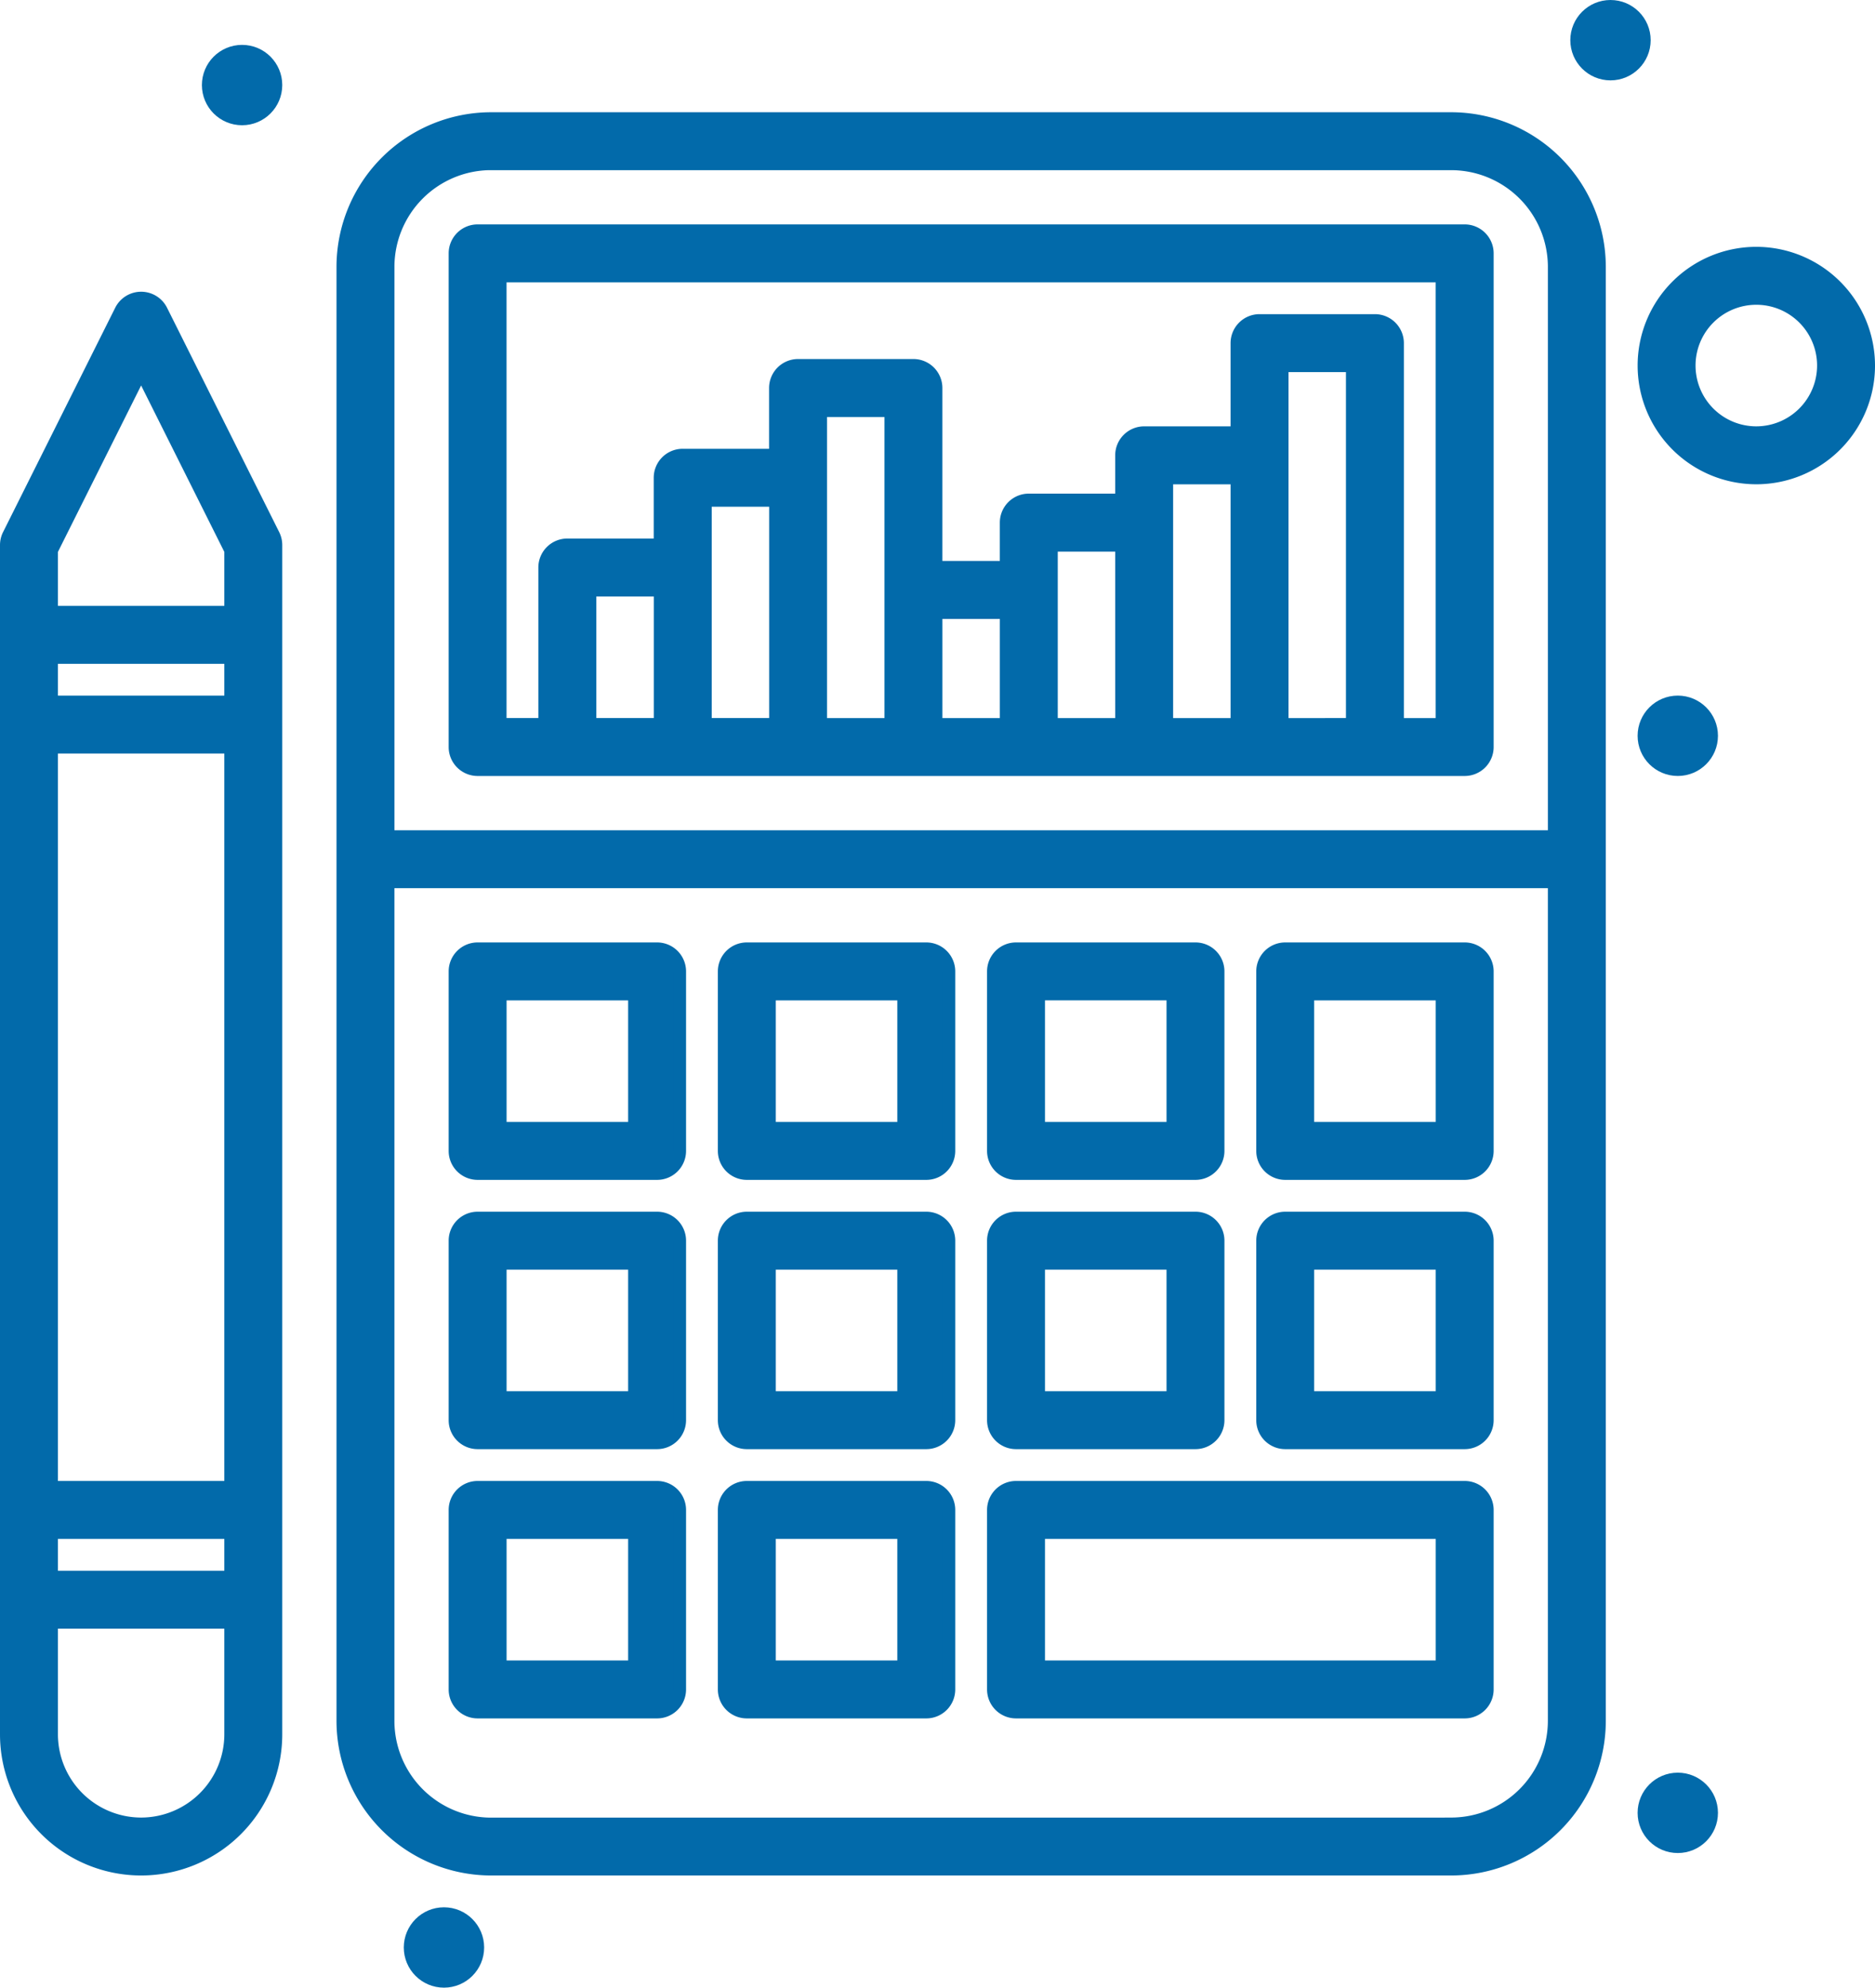
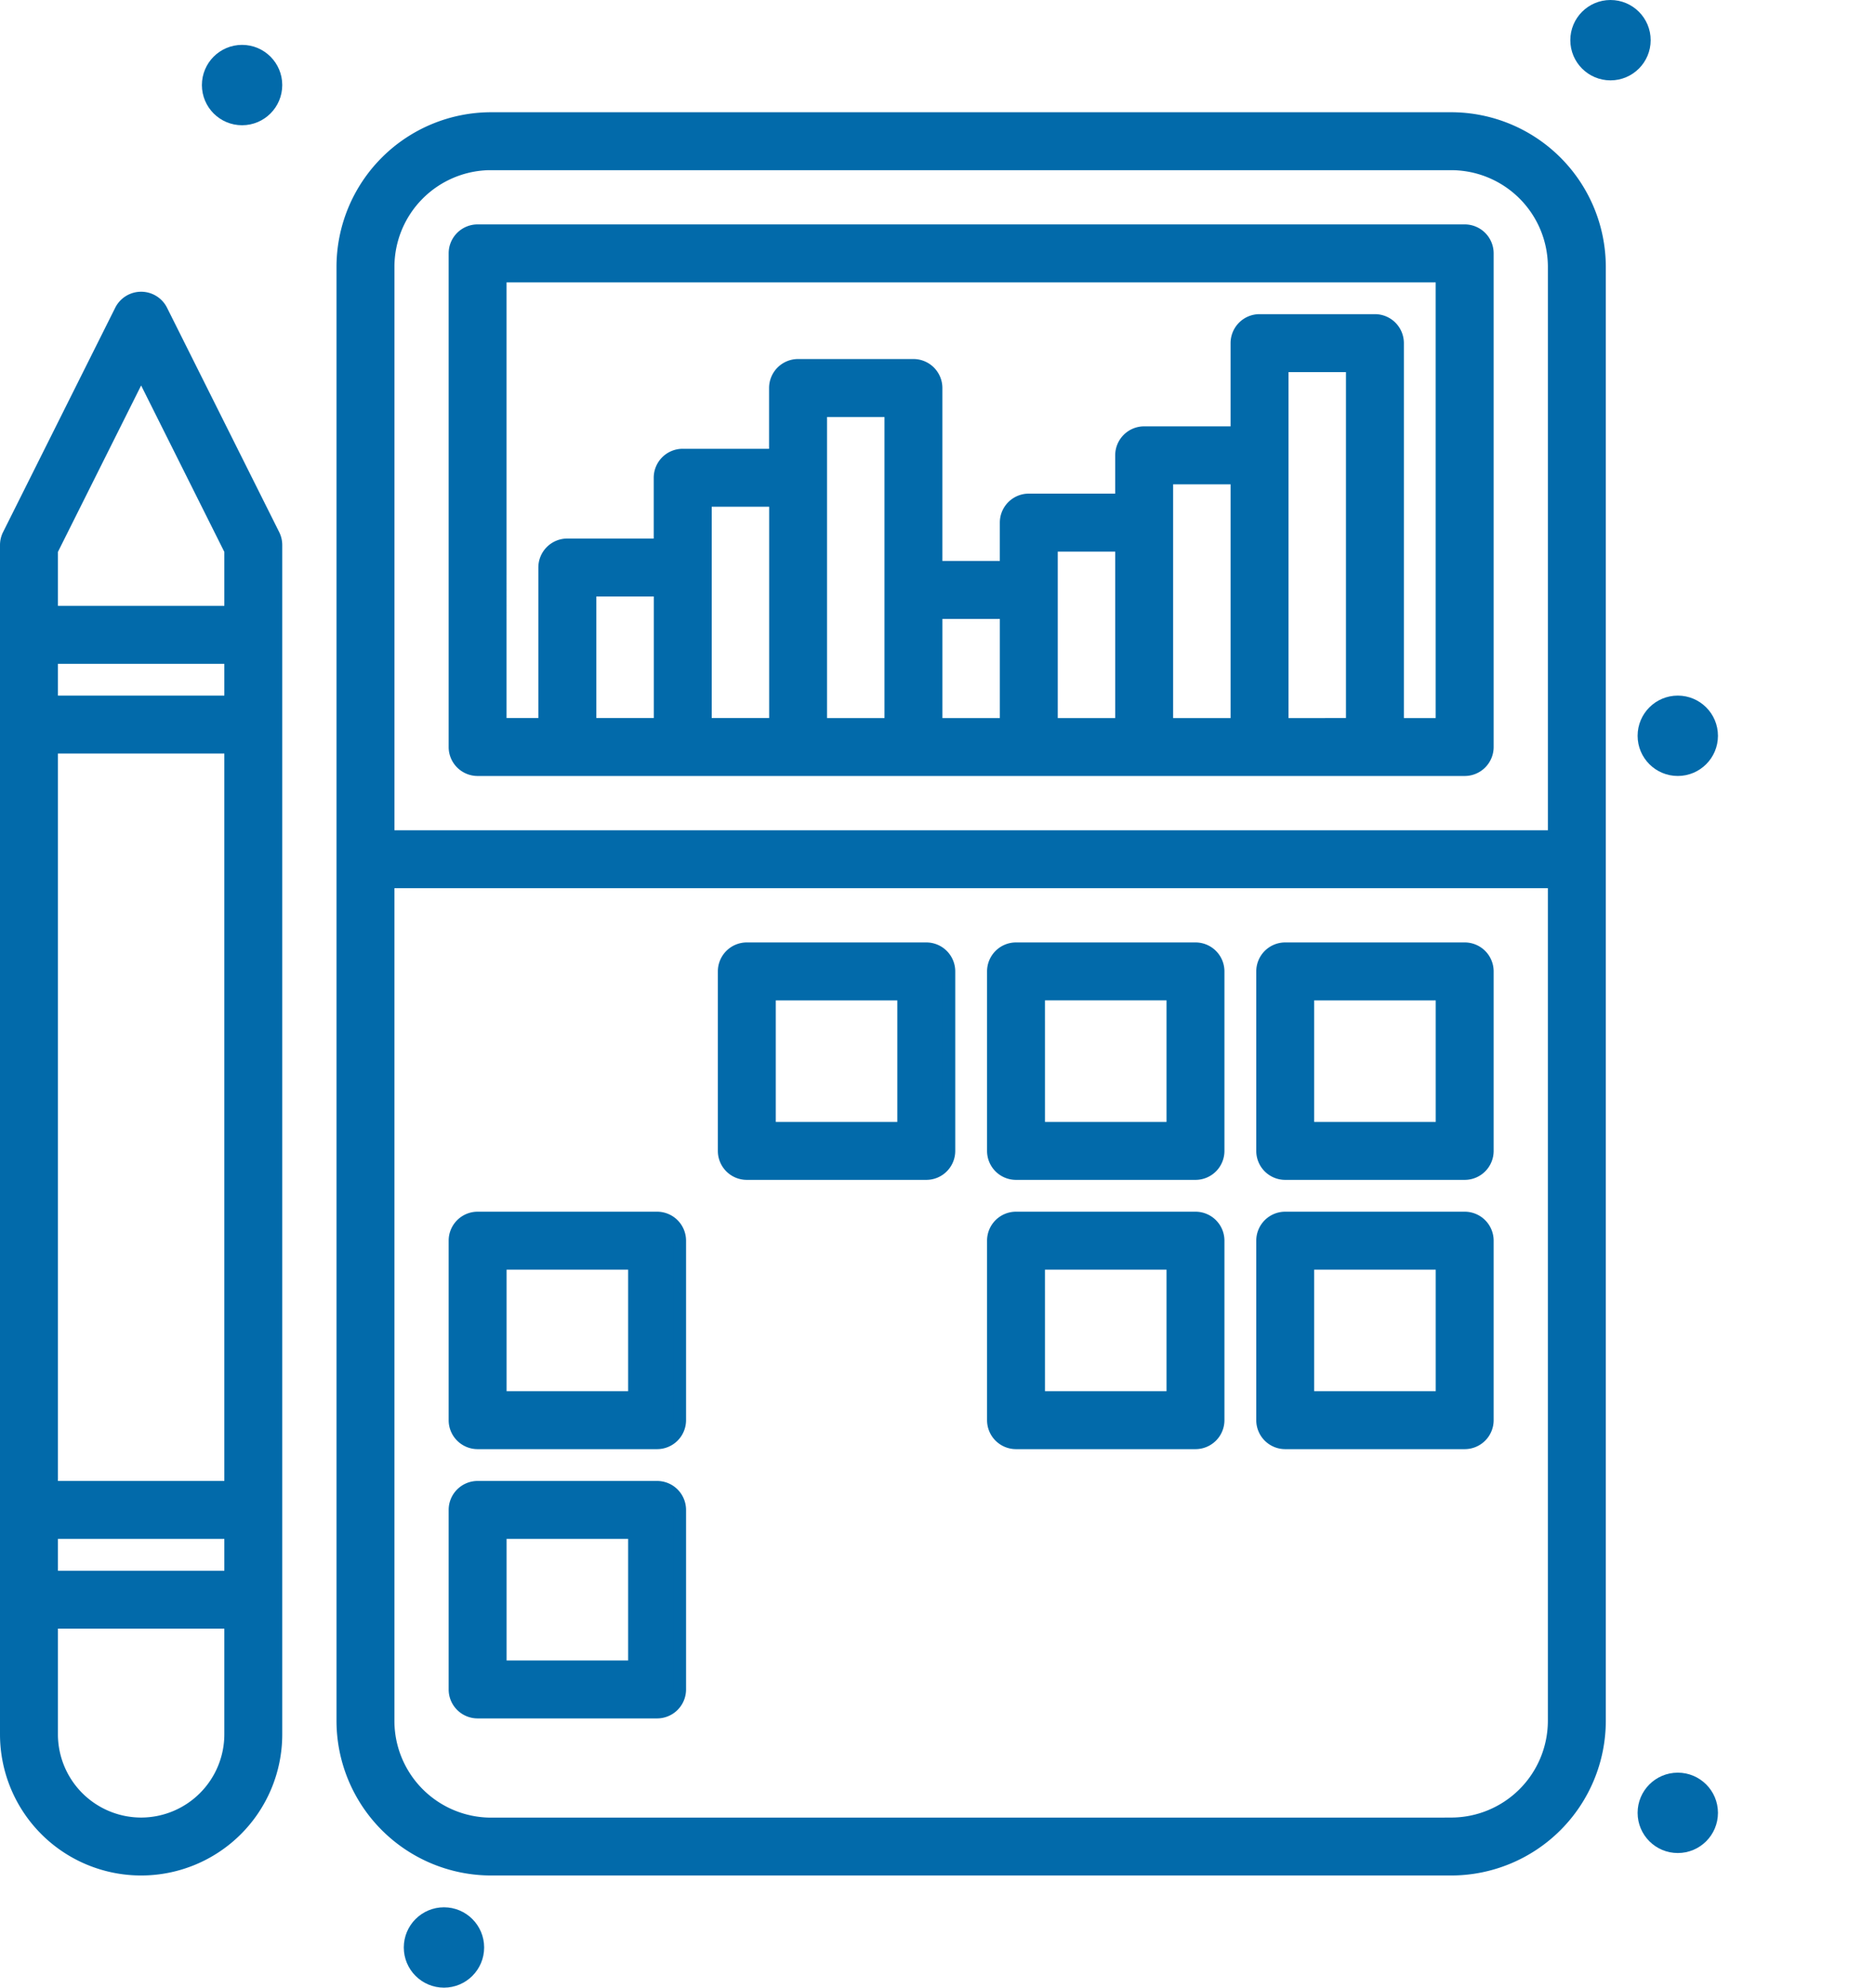
<svg xmlns="http://www.w3.org/2000/svg" width="215.387" height="228.272" viewBox="0 0 215.387 228.272">
  <defs>
    <style>.a{fill:#026aaa;stroke:#026aaa;stroke-width:1.5px;}</style>
  </defs>
  <g transform="translate(-1067.147 -422.96)">
    <path class="a" d="M1233.853,436.6H1123.559a17.028,17.028,0,0,0-17.008,17.008V620.591a17.028,17.028,0,0,0,17.008,17.008h110.294a17.028,17.028,0,0,0,17.008-17.008V453.6A17.028,17.028,0,0,0,1233.853,436.6Zm-110.294,5.154h110.294a11.868,11.868,0,0,1,11.854,11.854v65.455h-134V453.6A11.867,11.867,0,0,1,1123.559,441.75Zm110.294,190.7H1123.559a11.868,11.868,0,0,1-11.854-11.854V524.212h134v96.379A11.868,11.868,0,0,1,1233.853,632.445Z" />
    <path class="a" d="M1122.013,511.327H1235.4a2.577,2.577,0,0,0,2.577-2.577V452.057a2.576,2.576,0,0,0-2.577-2.576H1122.013a2.576,2.576,0,0,0-2.577,2.576V508.75A2.577,2.577,0,0,0,1122.013,511.327ZM1143,506.173h-8.1V490.712h8.1Zm5.154-25.769h8.1v25.769h-8.1ZM1161.4,470.1h8.1v36.077h-8.1Zm13.253,23.193h8.1v12.884h-8.1Zm13.252-7.731h8.1v20.615h-8.1Zm13.253-7.731h8.1v28.346h-8.1Zm13.253,28.346V464.942h8.1v41.231Zm-89.825-51.538h108.232v51.539h-5.154V462.366a2.577,2.577,0,0,0-2.577-2.577h-13.253a2.577,2.577,0,0,0-2.577,2.577v10.308h-10.676a2.577,2.577,0,0,0-2.577,2.577V480.4h-10.676a2.577,2.577,0,0,0-2.577,2.577v5.154h-8.1V467.52a2.577,2.577,0,0,0-2.577-2.577h-13.253a2.577,2.577,0,0,0-2.577,2.577v7.731h-10.675a2.576,2.576,0,0,0-2.577,2.576v7.731h-10.676a2.577,2.577,0,0,0-2.577,2.577v18.039h-5.154Z" />
    <path class="a" d="M1142.629,593.79h-20.616a2.577,2.577,0,0,0-2.577,2.577v20.616a2.577,2.577,0,0,0,2.577,2.577h20.616a2.577,2.577,0,0,0,2.577-2.577V596.367A2.577,2.577,0,0,0,1142.629,593.79Zm-2.577,20.616H1124.59V598.944h15.462Z" />
-     <path class="a" d="M1173.552,593.79h-20.616a2.577,2.577,0,0,0-2.577,2.577v20.616a2.577,2.577,0,0,0,2.577,2.577h20.616a2.577,2.577,0,0,0,2.577-2.577V596.367A2.577,2.577,0,0,0,1173.552,593.79Zm-2.577,20.616h-15.462V598.944h15.462Z" />
-     <path class="a" d="M1235.4,593.79H1183.86a2.577,2.577,0,0,0-2.577,2.577v20.616a2.577,2.577,0,0,0,2.577,2.577H1235.4a2.577,2.577,0,0,0,2.577-2.577V596.367A2.577,2.577,0,0,0,1235.4,593.79Zm-2.577,20.616h-46.385V598.944h46.385Z" />
    <path class="a" d="M1142.629,562.867h-20.616a2.577,2.577,0,0,0-2.577,2.577v20.615a2.577,2.577,0,0,0,2.577,2.577h20.616a2.577,2.577,0,0,0,2.577-2.577V565.444A2.577,2.577,0,0,0,1142.629,562.867Zm-2.577,20.615H1124.59V568.021h15.462Z" />
-     <path class="a" d="M1173.552,562.867h-20.616a2.577,2.577,0,0,0-2.577,2.577v20.615a2.577,2.577,0,0,0,2.577,2.577h20.616a2.577,2.577,0,0,0,2.577-2.577V565.444A2.576,2.576,0,0,0,1173.552,562.867Zm-2.577,20.615h-15.462V568.021h15.462Z" />
    <path class="a" d="M1183.86,588.636h20.615a2.577,2.577,0,0,0,2.577-2.577V565.444a2.576,2.576,0,0,0-2.577-2.577H1183.86a2.576,2.576,0,0,0-2.577,2.577v20.615A2.577,2.577,0,0,0,1183.86,588.636Zm2.577-20.615H1201.9v15.461h-15.461Z" />
    <path class="a" d="M1235.4,562.867h-20.616a2.577,2.577,0,0,0-2.577,2.577v20.615a2.577,2.577,0,0,0,2.577,2.577H1235.4a2.577,2.577,0,0,0,2.577-2.577V565.444A2.577,2.577,0,0,0,1235.4,562.867Zm-2.577,20.615H1217.36V568.021h15.462Z" />
-     <path class="a" d="M1142.629,531.943h-20.616a2.577,2.577,0,0,0-2.577,2.577v20.616a2.577,2.577,0,0,0,2.577,2.577h20.616a2.577,2.577,0,0,0,2.577-2.577V534.52A2.577,2.577,0,0,0,1142.629,531.943Zm-2.577,20.616H1124.59V537.1h15.462Z" />
    <path class="a" d="M1173.552,531.943h-20.616a2.577,2.577,0,0,0-2.577,2.577v20.616a2.577,2.577,0,0,0,2.577,2.577h20.616a2.577,2.577,0,0,0,2.577-2.577V534.52A2.577,2.577,0,0,0,1173.552,531.943Zm-2.577,20.616h-15.462V537.1h15.462Z" />
    <path class="a" d="M1183.86,557.713h20.615a2.577,2.577,0,0,0,2.577-2.577V534.52a2.577,2.577,0,0,0-2.577-2.577H1183.86a2.577,2.577,0,0,0-2.577,2.577v20.616A2.577,2.577,0,0,0,1183.86,557.713Zm2.577-20.616H1201.9v15.462h-15.461Z" />
    <path class="a" d="M1235.4,531.943h-20.616a2.577,2.577,0,0,0-2.577,2.577v20.616a2.577,2.577,0,0,0,2.577,2.577H1235.4a2.577,2.577,0,0,0,2.577-2.577V534.52A2.577,2.577,0,0,0,1235.4,531.943Zm-2.577,20.616H1217.36V537.1h15.462Z" />
    <circle class="a" cx="3.865" cy="3.865" r="3.865" transform="translate(1091.09 428.864)" />
    <circle class="a" cx="3.865" cy="3.865" r="3.865" transform="translate(1114.282 642.751)" />
    <circle class="a" cx="3.865" cy="3.865" r="3.865" transform="translate(1256.014 627.29)" />
    <circle class="a" cx="3.865" cy="3.865" r="3.865" transform="translate(1256.014 503.596)" />
    <circle class="a" cx="3.865" cy="3.865" r="3.865" transform="translate(1248.284 423.71)" />
    <path class="a" d="M1085.664,458.636a2.579,2.579,0,0,0-4.61,0l-12.885,25.77a2.575,2.575,0,0,0-.272,1.152V622.137a15.461,15.461,0,1,0,30.923,0V485.558a2.578,2.578,0,0,0-.272-1.153Zm-12.613,44.96v-5.153h20.616V503.6Zm20.616,5.154v85.04h-20.616V508.75Zm-20.616,90.194h20.616V604.1h-20.616Zm10.308-133.393,10.308,20.615v7.123h-20.616v-7.123Zm0,166.894a10.32,10.32,0,0,1-10.308-10.308V609.252h20.616v12.885A10.321,10.321,0,0,1,1083.359,632.445Z" />
-     <path class="a" d="M1268.9,452.058a12.884,12.884,0,1,0,12.885,12.885A12.9,12.9,0,0,0,1268.9,452.058Zm0,20.615a7.731,7.731,0,1,1,7.731-7.731A7.74,7.74,0,0,1,1268.9,472.673Z" />
  </g>
</svg>